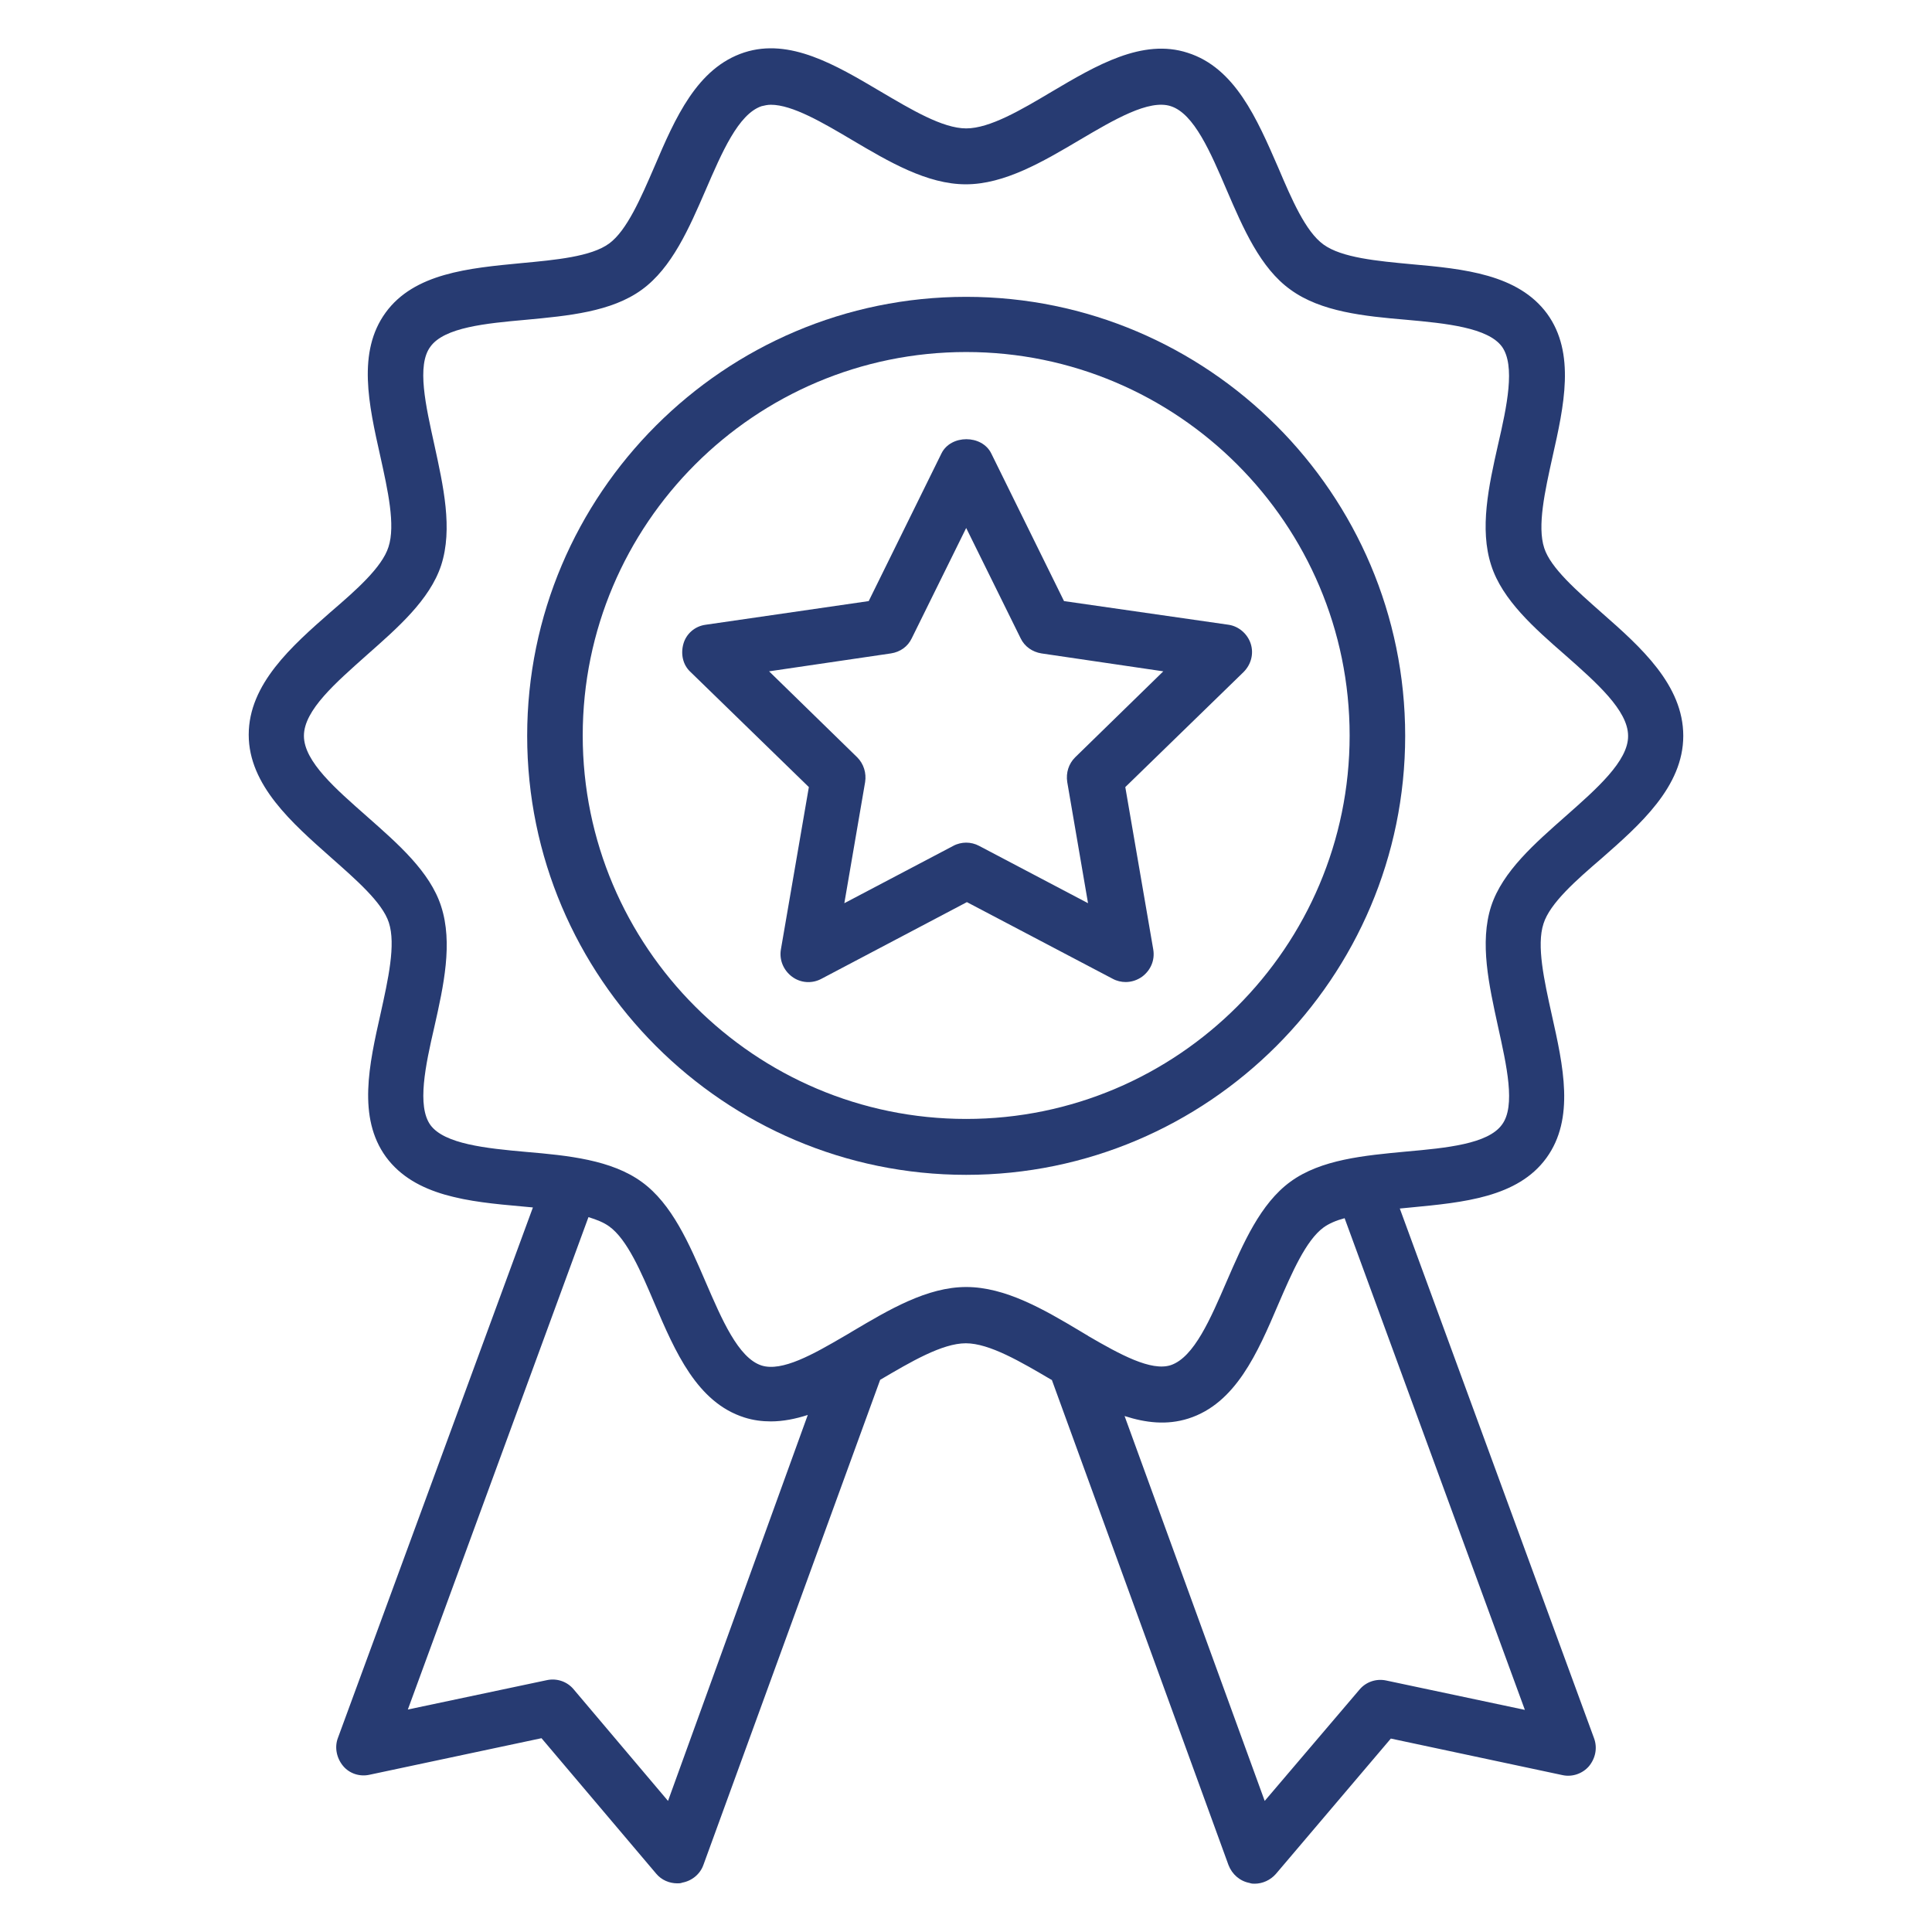
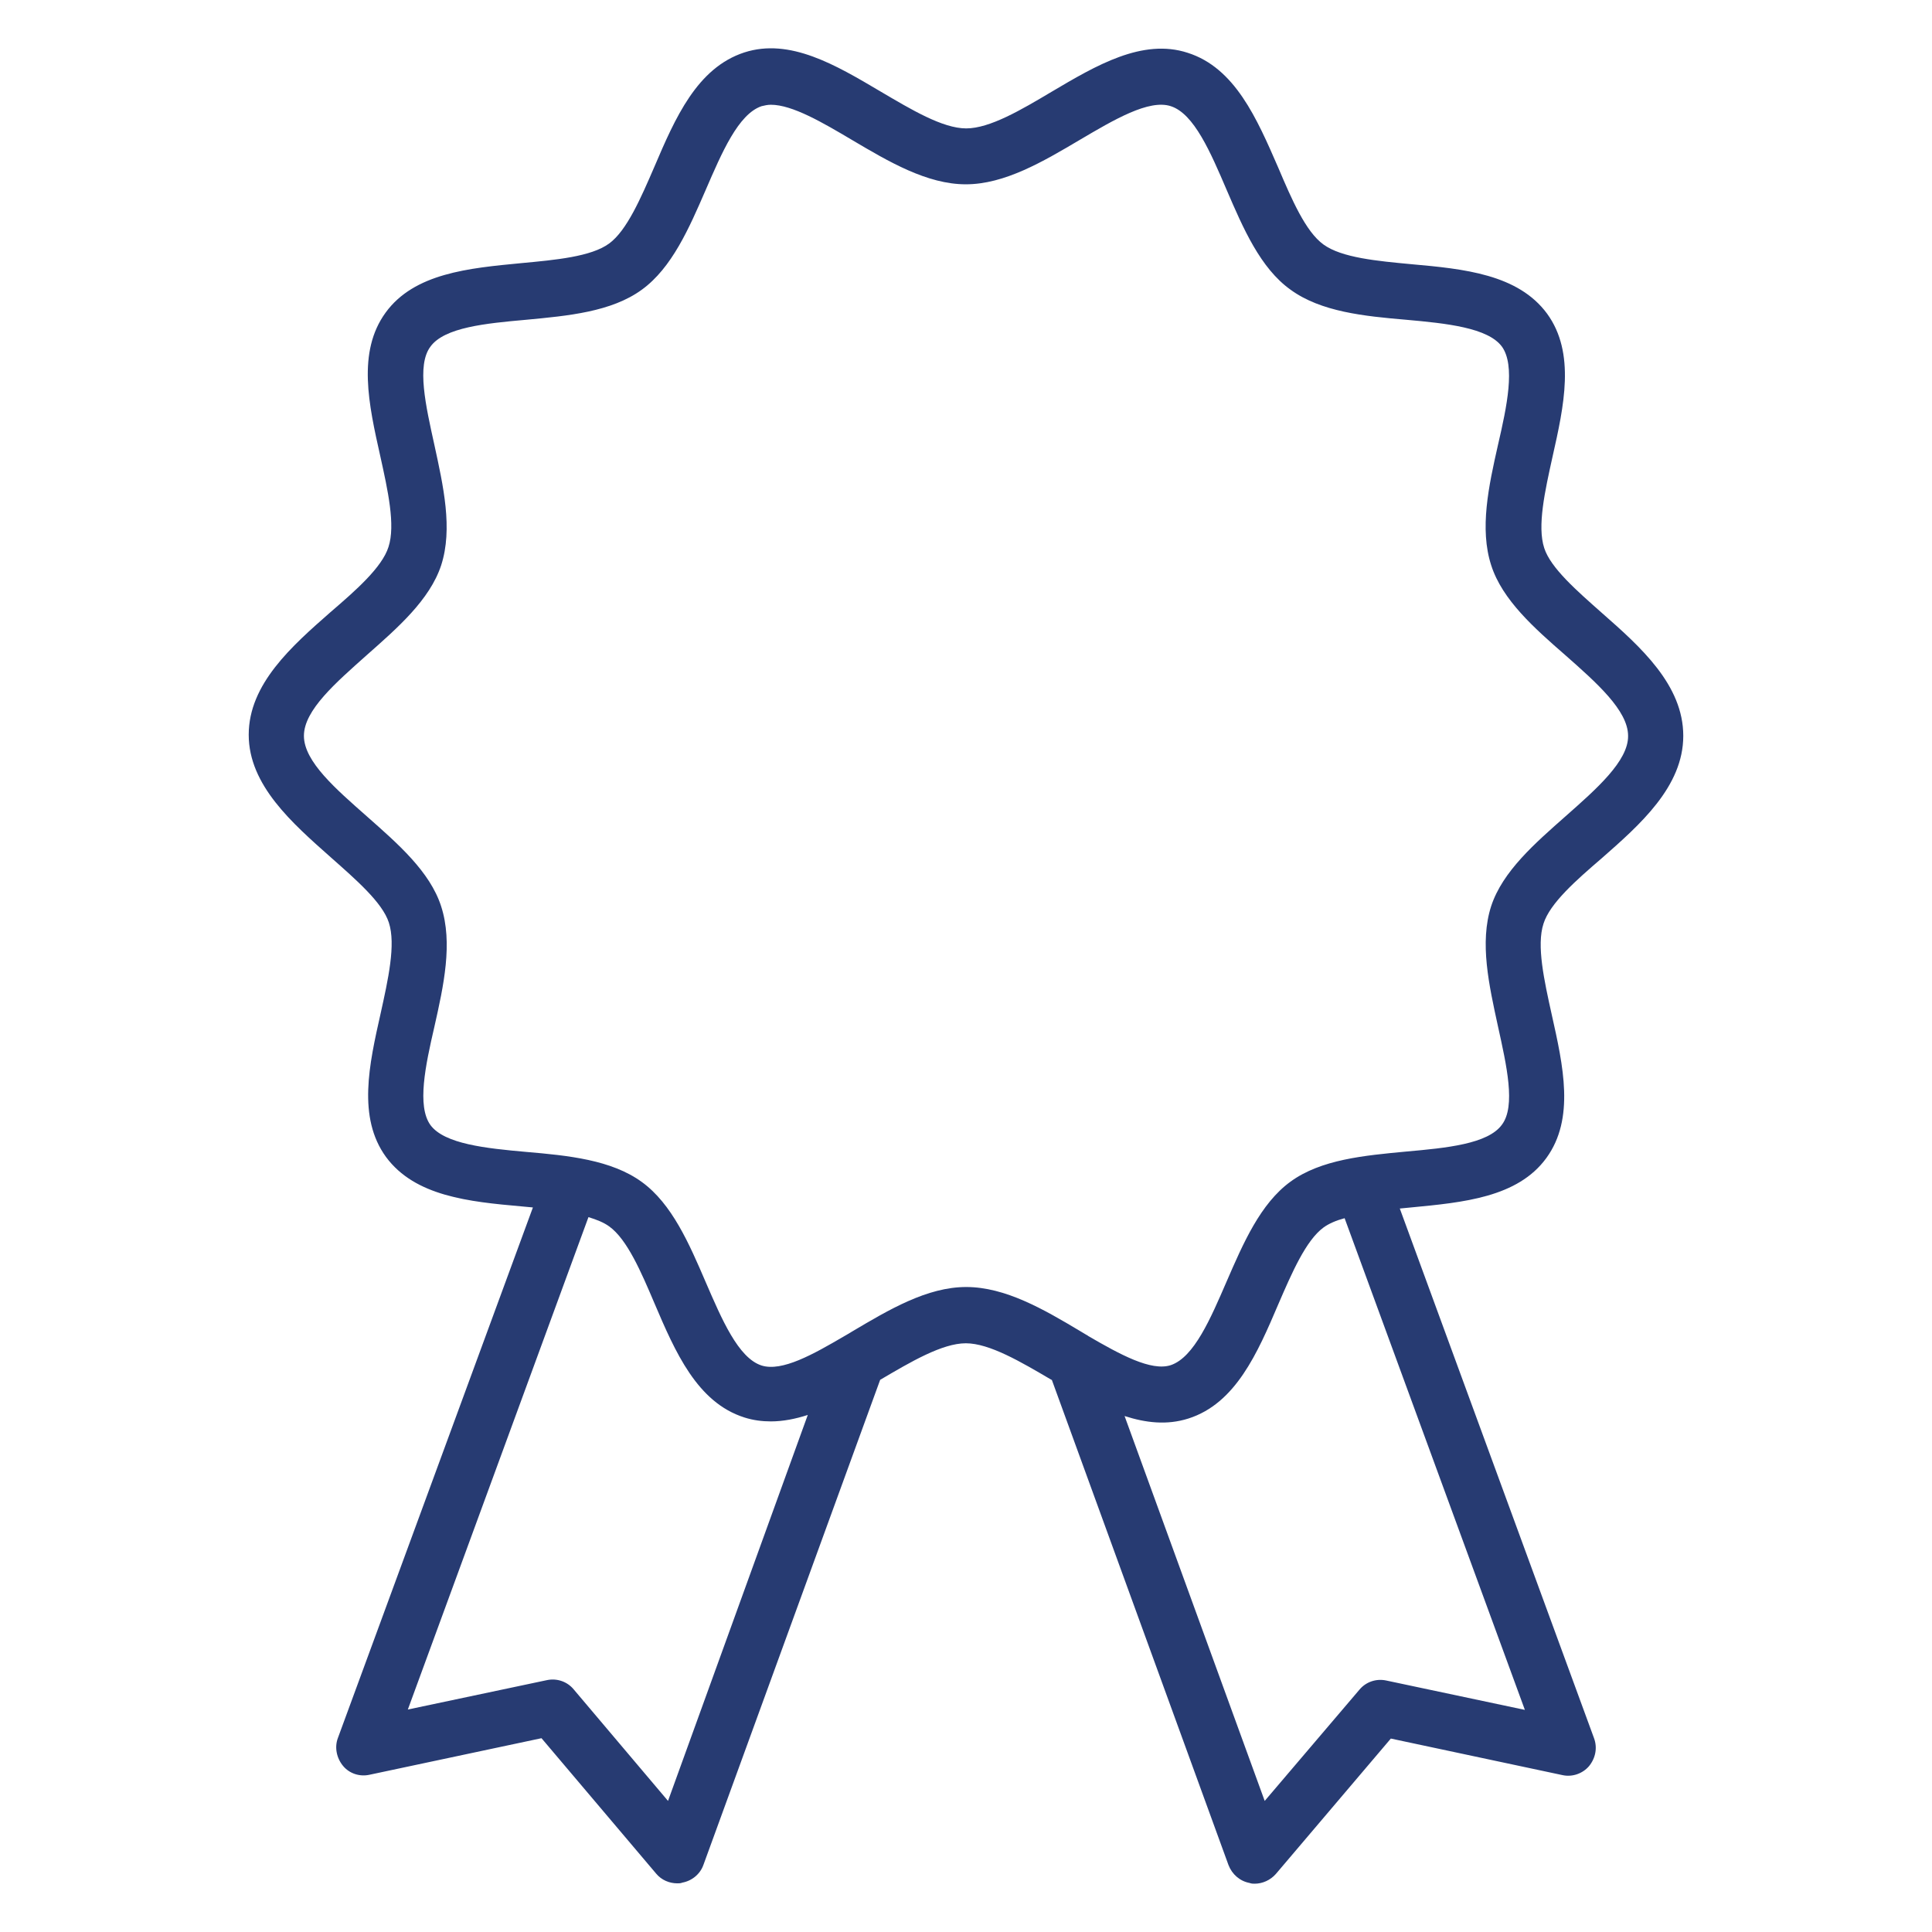
<svg xmlns="http://www.w3.org/2000/svg" xml:space="preserve" width="200mm" height="200mm" version="1.1" style="shape-rendering:geometricPrecision; text-rendering:geometricPrecision; image-rendering:optimizeQuality; fill-rule:evenodd; clip-rule:evenodd" viewBox="0 0 12901.29 12901.29">
  <defs>
    <style type="text/css">
   
    .fil0 {fill:none}
    .fil1 {fill:#273B72;fill-rule:nonzero}
   
  </style>
  </defs>
  <g id="Layer_x0020_1">
-     <rect class="fil0" y="-0.01" width="12901.29" height="12901.29" />
    <g id="_2092305346672">
      <g>
        <g>
          <path class="fil1" d="M10699.56 4095.28c-167.51,-148.38 -344.61,-301.53 -387.68,-435.54 -47.86,-145.98 4.79,-380.5 55.04,-607.84 76.58,-339.81 155.55,-693.99 -35.89,-957.24 -193.84,-263.24 -555.19,-299.14 -904.59,-330.25 -229.73,-21.53 -466.65,-43.08 -588.69,-131.62 -119.66,-86.15 -212.99,-303.92 -301.54,-512.12 -143.58,-330.25 -289.57,-667.67 -605.45,-768.17 -301.53,-98.11 -610.24,83.76 -909.37,260.84 -201.02,119.65 -411.62,244.09 -569.55,244.09 -157.94,0 -368.54,-126.83 -571.95,-246.49 -299.14,-177.09 -605.45,-358.96 -909.37,-260.84 -315.89,102.9 -461.87,437.93 -600.67,763.39 -90.93,210.59 -184.27,425.97 -301.53,512.12 -119.65,88.55 -358.96,110.08 -588.7,131.62 -349.39,33.5 -713.14,67.01 -904.58,330.25 -191.46,263.24 -112.47,615.02 -35.9,957.23 50.26,227.35 102.91,461.87 55.04,607.85 -43.08,136.41 -217.77,289.56 -387.68,435.53 -256.06,224.95 -545.63,478.62 -545.63,818.43 0,337.43 291.96,591.09 548.02,818.43 167.52,148.37 344.61,301.53 387.68,435.54 47.86,145.98 -4.79,380.5 -55.04,607.84 -76.58,339.81 -155.55,693.99 35.89,957.24 193.84,263.24 555.19,299.14 904.59,330.25 23.93,2.39 50.26,4.78 76.58,7.17l-1301.84 3541.76c-23.94,62.22 -9.58,134.02 33.5,186.66 43.08,52.64 112.47,74.19 177.09,59.83l1148.68 -244.1 765.79 904.59c35.9,43.08 88.55,64.61 141.19,64.61 11.97,0 21.54,0 33.5,-4.78 64.61,-11.97 119.65,-57.44 141.19,-119.66l1179.79 -3237.84c203.41,-119.65 414.01,-244.09 571.95,-244.09 157.94,0 368.54,124.44 571.95,244.09l2.4 0 1179.79 3240.24c23.93,62.22 76.58,107.69 141.19,119.66 11.97,4.78 23.94,4.78 33.5,4.78 52.64,0 105.29,-23.93 141.19,-64.61l768.17 -904.59 1146.29 244.1c64.61,14.36 134.01,-9.58 177.09,-59.83 43.08,-52.64 57.44,-122.05 33.5,-186.66l-1297.05 -3536.97c23.93,-2.39 50.25,-4.79 74.19,-7.18 349.39,-33.5 713.14,-67 904.58,-330.25 191.46,-263.24 112.47,-615.02 35.9,-957.24 -50.26,-227.34 -102.91,-461.86 -55.04,-607.84 43.08,-136.41 217.77,-289.56 387.68,-435.53 256.06,-224.95 545.63,-478.62 545.63,-818.43 0,-339.82 -284.77,-593.49 -540.83,-818.44l0 0zm-6238.76 7930.67l-629.38 -744.25c-43.08,-52.64 -112.47,-76.58 -179.48,-62.22l-928.52 196.24 1206.12 -3288.09c55.04,16.75 102.9,35.89 138.8,62.22 119.65,86.15 212.99,303.92 301.53,512.12 138.8,325.46 284.78,662.88 600.66,763.39 59.82,19.15 119.65,26.33 177.09,26.33 81.36,0 165.12,-16.75 246.49,-43.08l-933.3 2577.35zm5721.86 -607.84l-926.13 -196.24c-67,-14.36 -136.41,9.58 -179.48,62.22l-631.78 741.86 -935.69 -2570.17c141.19,45.46 282.38,62.22 425.97,16.75 315.89,-100.51 461.87,-437.94 600.66,-763.39 90.94,-210.59 184.27,-425.97 301.54,-512.12 35.89,-26.33 86.15,-47.86 141.19,-62.22l1203.72 3283.31zm272.8 -5968.34c-205.8,181.88 -421.19,368.53 -497.76,600.66 -78.97,244.09 -14.36,528.87 45.47,804.07 57.44,260.85 119.65,531.27 26.33,655.71 -93.33,129.23 -370.92,155.55 -638.96,179.48 -279.99,26.33 -569.55,52.64 -772.96,201.02 -201.02,145.98 -315.89,411.61 -425.97,665.27 -107.69,248.88 -217.77,507.33 -373.32,559.98 -131.62,43.08 -339.81,-71.8 -550.41,-193.84 -4.79,-4.79 -11.97,-7.17 -19.15,-11.97 -11.97,-7.17 -23.93,-14.36 -35.89,-21.53 -244.09,-145.98 -500.16,-294.35 -761,-294.35 -260.84,0 -514.52,150.76 -761,296.74 -11.97,7.18 -23.93,14.36 -35.9,21.54 -4.78,2.39 -11.97,7.17 -16.75,9.57 -208.2,122.05 -416.4,239.31 -552.81,196.24 -155.54,-50.25 -265.62,-308.71 -373.32,-557.59 -110.08,-256.06 -224.95,-521.69 -425.97,-667.67 -203.41,-148.37 -492.97,-177.09 -772.96,-201.01 -268.03,-23.93 -545.63,-52.64 -638.96,-179.48 -90.93,-126.83 -33.5,-397.25 26.33,-655.71 62.22,-275.2 124.44,-559.98 45.47,-804.08 -74.19,-232.13 -289.56,-418.78 -495.37,-600.66 -205.8,-181.88 -421.19,-366.14 -421.19,-538.44 0,-172.3 215.37,-356.57 418.79,-538.45 205.8,-181.87 421.18,-368.53 497.76,-600.66 78.97,-244.1 14.36,-528.88 -45.47,-804.08 -57.44,-260.84 -119.65,-531.27 -26.33,-655.71 93.33,-129.22 370.92,-155.55 638.96,-179.48 279.99,-26.33 569.55,-52.64 772.96,-201.01 201.02,-145.98 315.89,-411.62 425.97,-665.27 107.69,-248.88 217.77,-507.34 373.32,-559.99 19.14,-4.78 40.68,-9.57 62.22,-9.57 143.58,0 347,119.65 540.83,234.52 246.49,145.98 502.55,296.74 761,296.74 258.45,0 514.52,-150.76 761,-296.74 227.35,-134.01 461.87,-272.81 607.84,-224.95 155.55,50.26 265.63,308.71 373.32,559.99 110.08,256.06 224.95,521.69 425.97,665.27 203.41,148.37 492.97,177.09 772.96,201.01 268.03,23.94 545.63,52.65 638.96,179.48 90.93,126.83 33.5,397.26 -26.33,655.71 -62.22,275.2 -124.44,559.99 -45.47,804.08 74.19,232.13 289.56,421.18 495.36,600.66 205.8,181.87 418.79,368.53 418.79,538.44 2.41,167.52 -210.58,354.18 -416.39,536.05l0 0z" />
-           <path class="fil1" d="M6451.84 1982.19c-1615.33,0 -2931.53,1316.2 -2931.53,2931.53 0,1615.32 1316.2,2931.52 2931.53,2931.52 1615.32,0 2931.52,-1316.2 2931.52,-2931.52 0,-1615.33 -1316.2,-2931.53 -2931.52,-2931.53zm0 5489.74c-1411.92,0 -2560.6,-1148.68 -2560.6,-2560.6 0,-1411.92 1148.68,-2560.6 2560.6,-2560.6 1411.92,0 2560.6,1148.68 2560.6,2560.6 0,1411.92 -1148.68,2560.6 -2560.6,2560.6z" />
-           <path class="fil1" d="M7105.16 4013.92l-485.8 -985.95c-62.22,-126.83 -270.42,-126.83 -332.64,0l-485.8 985.95 -1088.86 157.94c-71.79,9.57 -129.22,59.83 -148.37,126.83 -19.15,67 -4.78,141.19 47.86,189.05l789.72 768.18 -186.66 1084.07c-11.97,69.4 16.75,138.8 74.19,181.88 57.44,43.07 134.01,47.86 196.24,14.36l971.59 -512.12 973.98 512.12c26.33,14.35 57.44,21.53 86.15,21.53 38.29,0 76.58,-11.97 110.08,-35.89 57.44,-43.08 86.15,-110.08 74.19,-181.88l-186.66 -1084.07 789.72 -768.18c50.26,-50.25 69.4,-122.05 47.86,-189.05 -21.55,-67 -81.36,-117.26 -148.38,-126.83l-1098.42 -157.94zm74.18 1043.38c-43.08,43.08 -62.22,102.91 -52.64,165.12l138.8 808.87 -727.5 -382.89c-26.33,-14.36 -57.44,-21.54 -86.15,-21.54 -28.72,0 -59.83,7.18 -86.15,21.54l-727.5 382.89 138.8 -808.87c9.57,-59.82 -9.58,-122.05 -52.65,-165.12l-588.69 -574.34 813.65 -119.66c62.22,-9.57 112.47,-45.46 138.8,-100.51l363.75 -737.07 363.75 737.07c26.33,55.04 78.97,90.93 138.8,100.51l813.65 119.66 -588.7 574.34z" />
        </g>
      </g>
    </g>
  </g>
</svg>